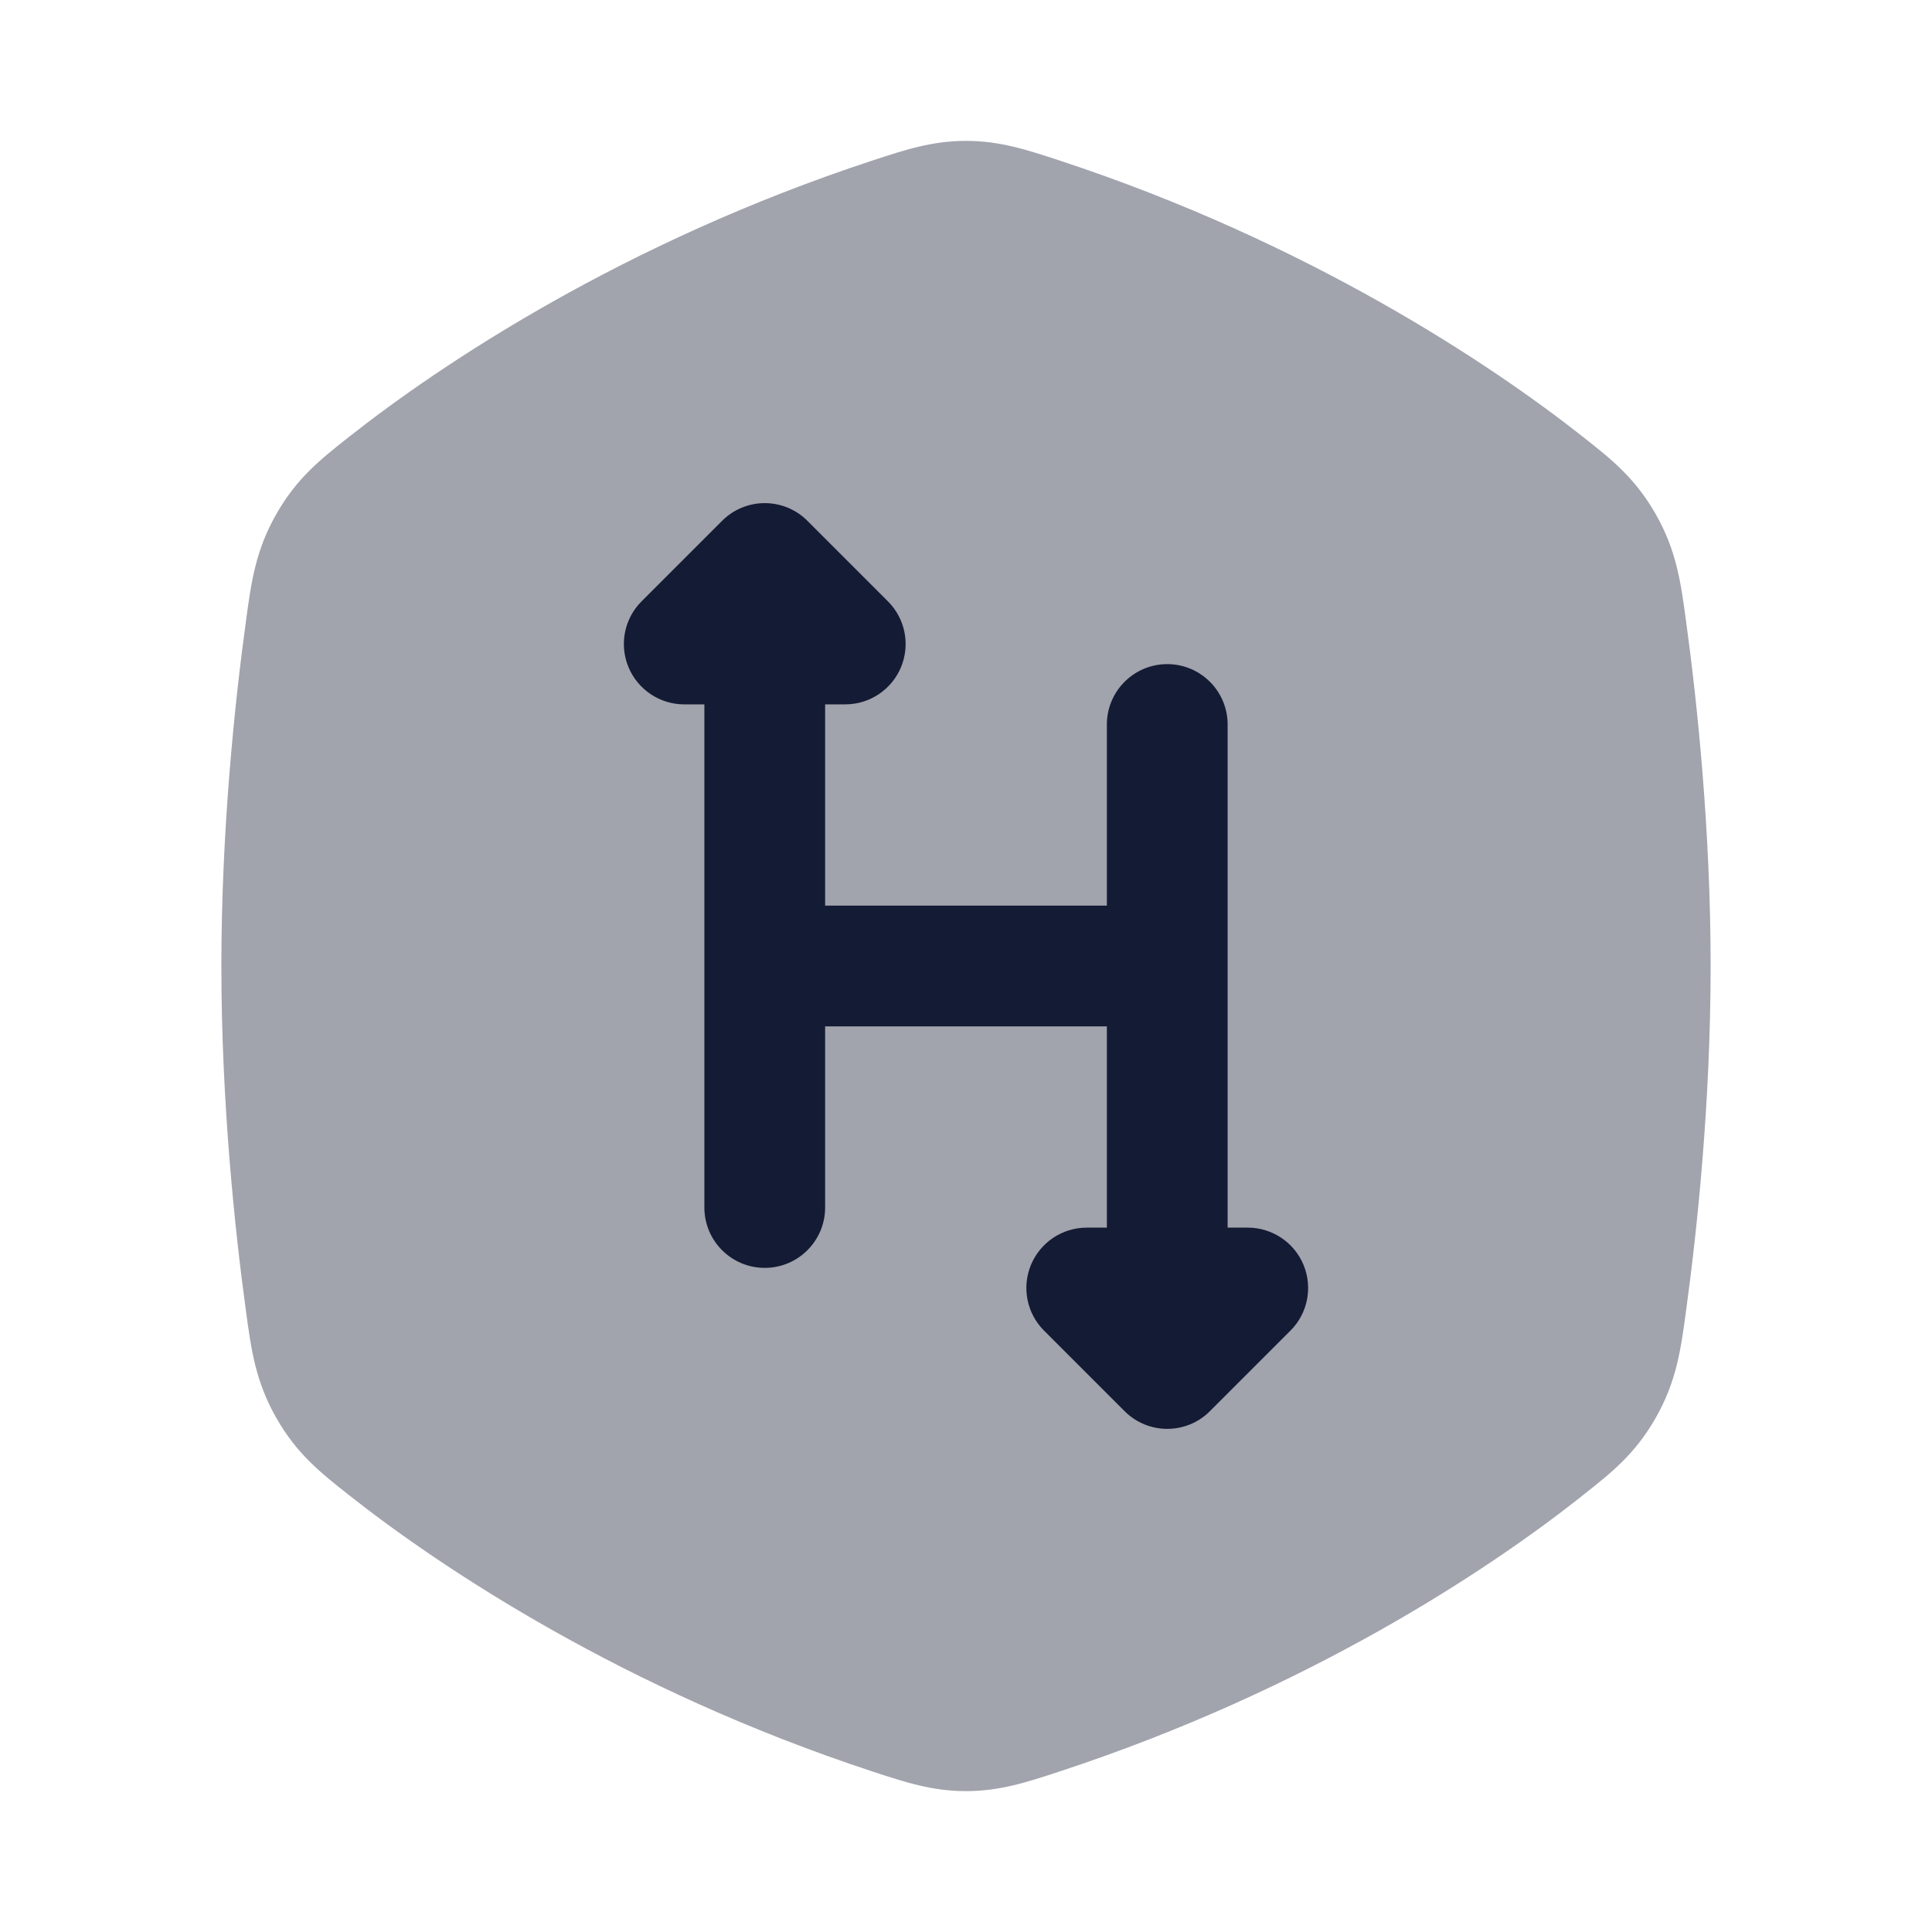
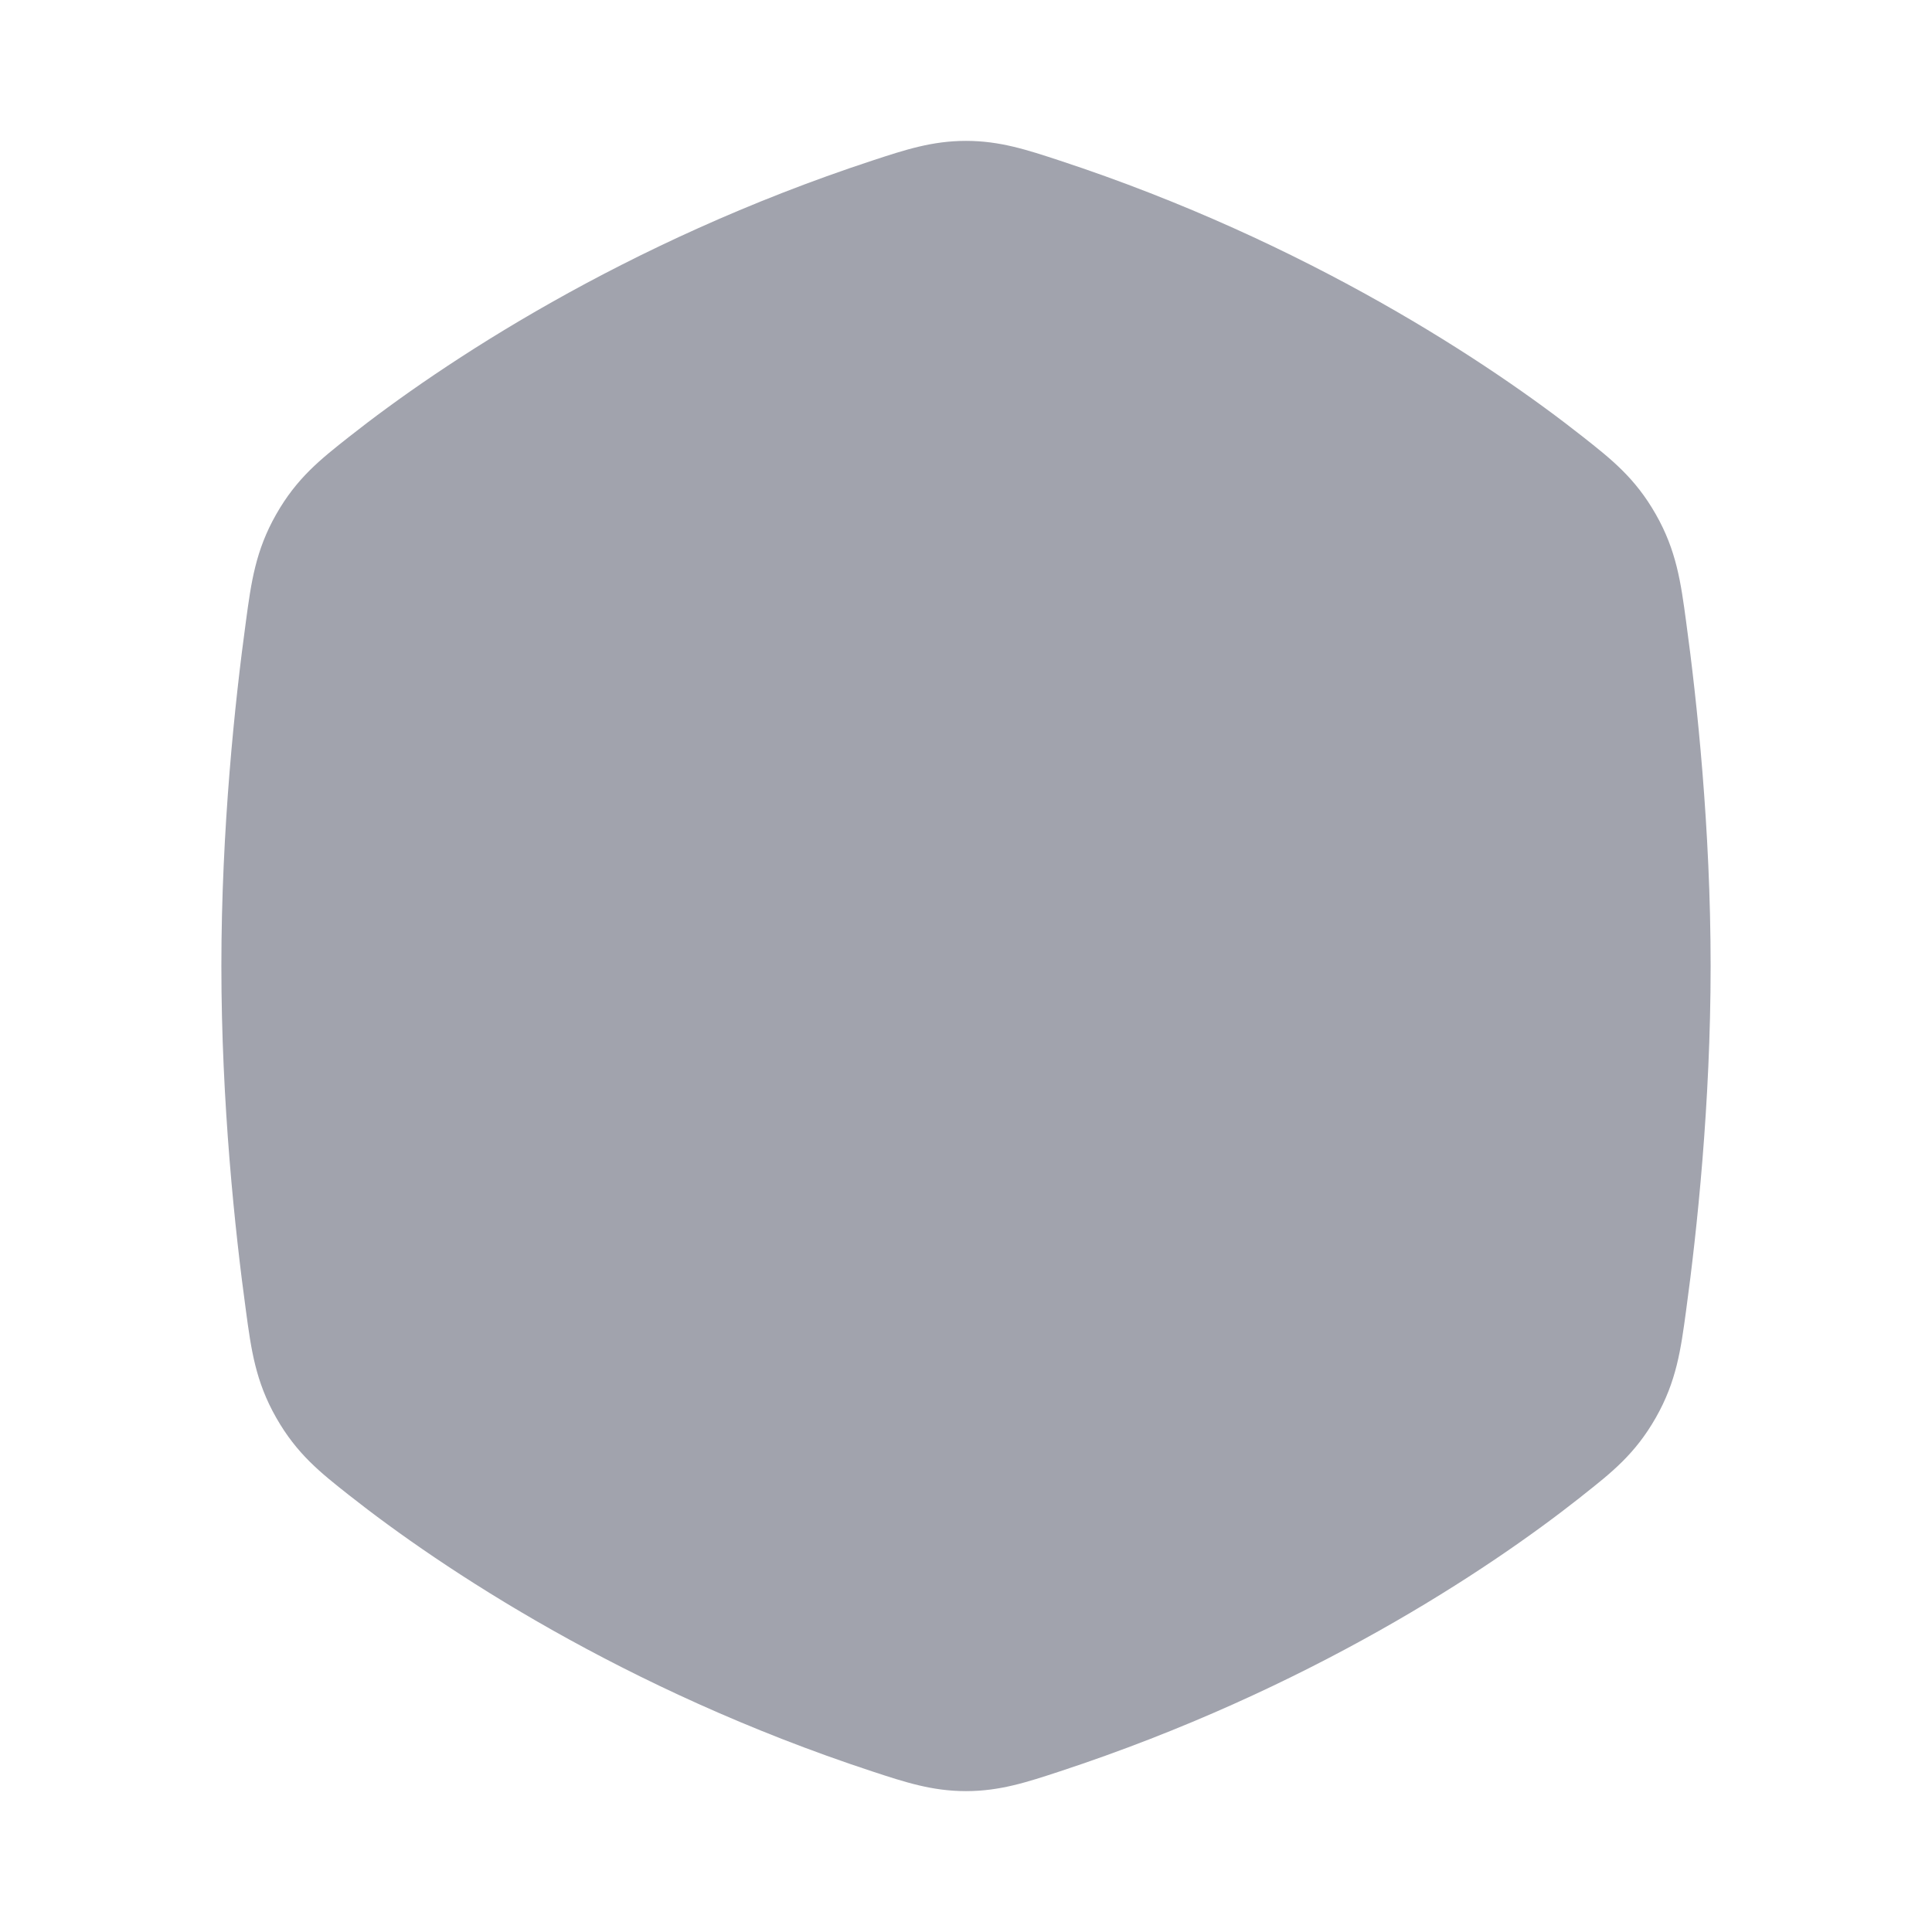
<svg xmlns="http://www.w3.org/2000/svg" width="24" height="24" viewBox="0 0 24 24" fill="none">
  <path opacity="0.4" d="M10.838 1.994C11.243 1.861 11.579 1.75 12 1.75C12.421 1.75 12.757 1.861 13.162 1.994C16.255 3.011 18.522 4.525 19.662 5.425C20.018 5.706 20.312 5.937 20.569 6.389C20.826 6.84 20.88 7.236 20.945 7.718C21.081 8.71 21.25 10.301 21.25 12C21.25 13.699 21.081 15.29 20.945 16.282C20.88 16.764 20.826 17.16 20.569 17.611C20.312 18.063 20.018 18.294 19.662 18.575L19.625 18.605C18.485 19.504 16.255 20.989 13.162 22.006C12.757 22.139 12.421 22.25 12 22.25C11.579 22.25 11.243 22.139 10.838 22.006C7.745 20.989 5.478 19.475 4.338 18.575C3.982 18.294 3.688 18.063 3.431 17.611C3.174 17.16 3.12 16.764 3.055 16.282C2.919 15.29 2.75 13.699 2.75 12C2.75 10.301 2.919 8.71 3.055 7.718C3.12 7.236 3.174 6.84 3.431 6.389C3.688 5.937 3.982 5.706 4.338 5.425C5.478 4.525 7.745 3.011 10.838 1.994Z" fill="#141B34" />
-   <path d="M9.5 6.25C9.699 6.25 9.89 6.329 10.03 6.47L11.03 7.47C11.245 7.684 11.309 8.007 11.193 8.287C11.077 8.567 10.803 8.75 10.5 8.75H10.25V11.25H13.75V9C13.75 8.586 14.086 8.25 14.5 8.25C14.914 8.25 15.25 8.586 15.25 9V15.25H15.5C15.803 15.25 16.077 15.433 16.193 15.713C16.309 15.993 16.245 16.316 16.03 16.53L15.03 17.53C14.738 17.823 14.263 17.823 13.97 17.53L12.97 16.53C12.755 16.316 12.691 15.993 12.807 15.713C12.923 15.433 13.197 15.25 13.5 15.25H13.75V12.75H10.25V15C10.25 15.414 9.914 15.75 9.5 15.75C9.086 15.75 8.75 15.414 8.75 15V8.75H8.5C8.197 8.75 7.923 8.567 7.807 8.287C7.691 8.007 7.755 7.684 7.97 7.47L8.97 6.47C9.11 6.329 9.301 6.25 9.5 6.25Z" fill="#141B34" />
</svg>